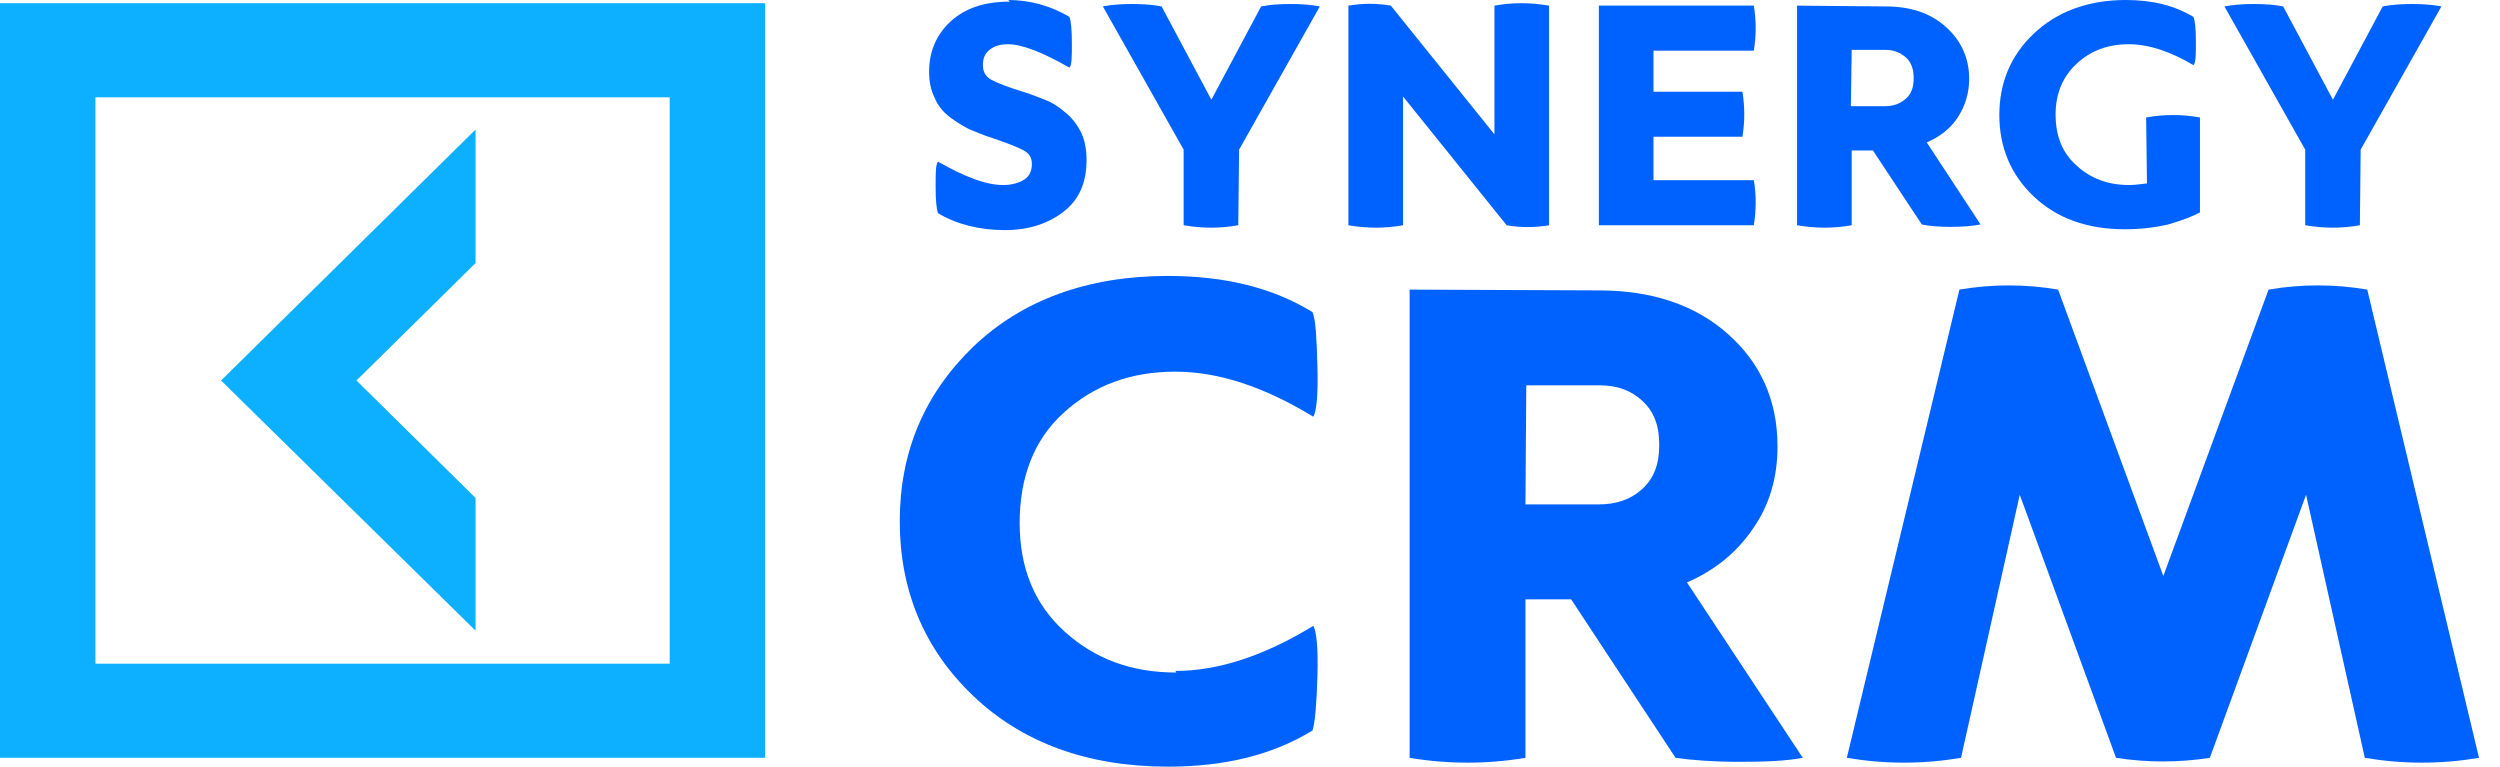
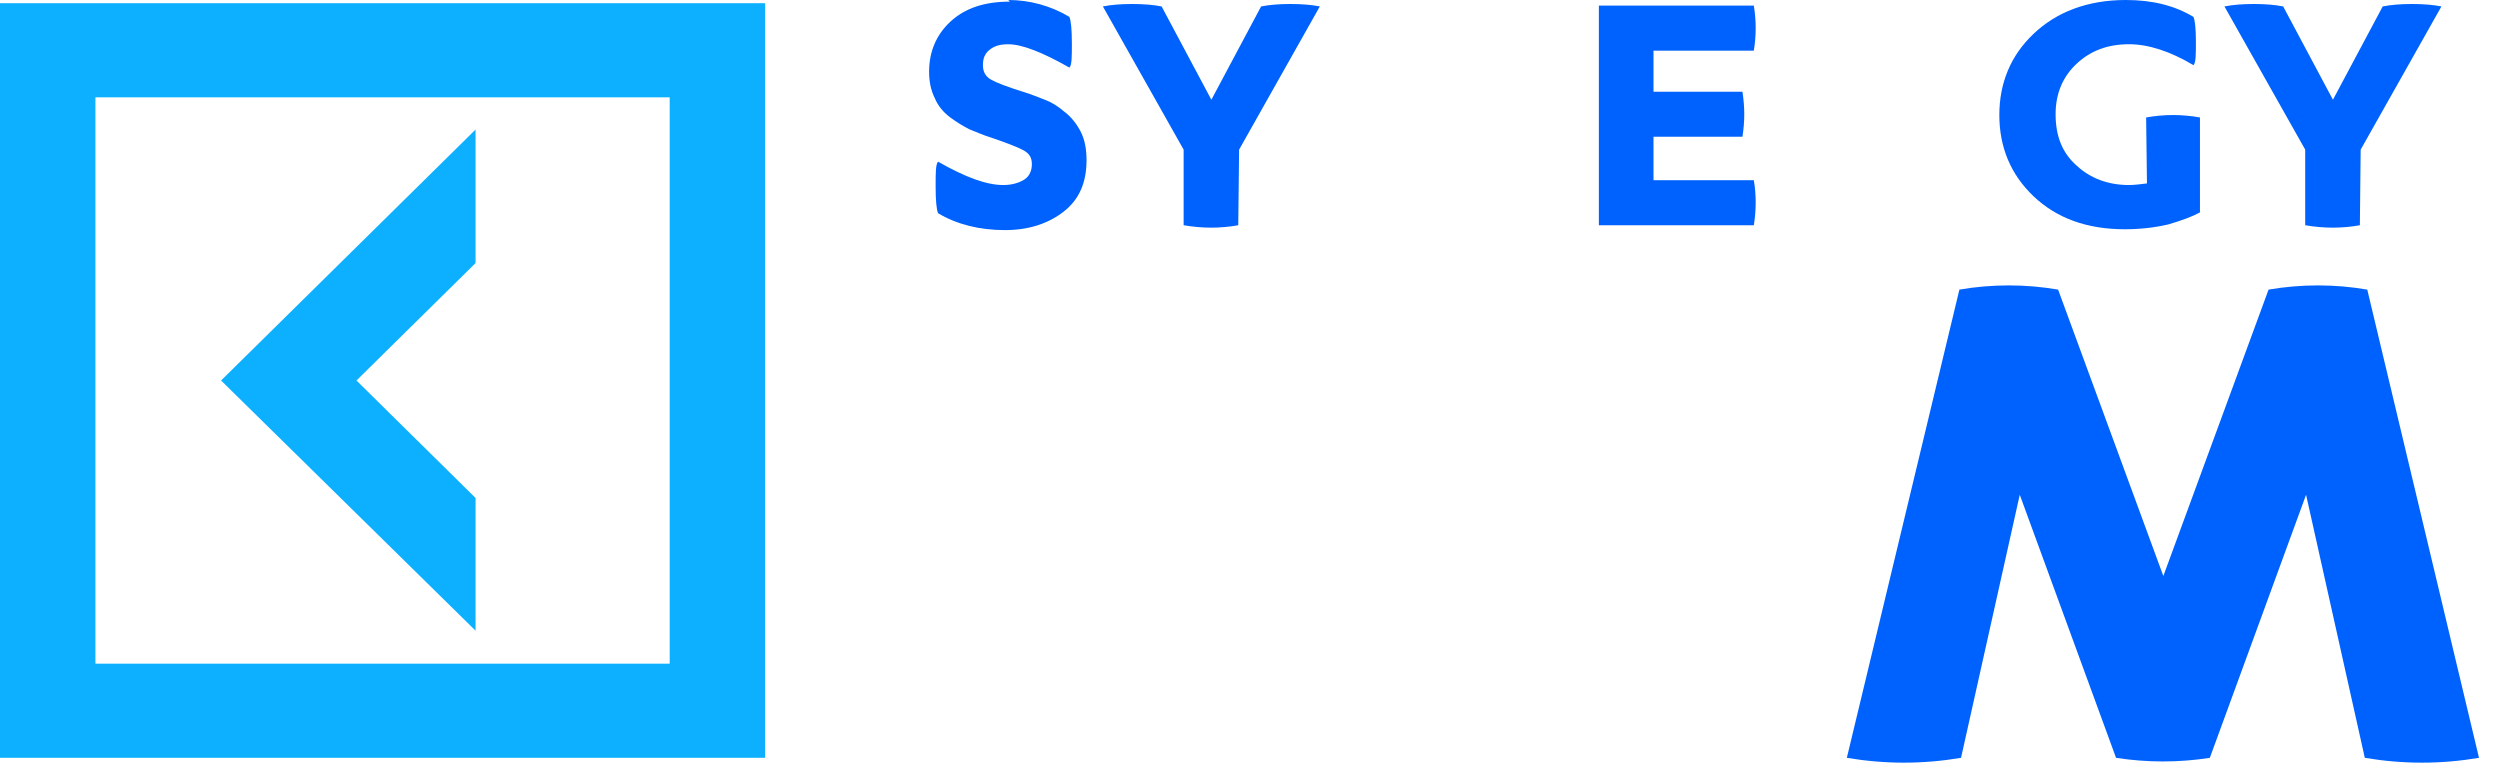
<svg xmlns="http://www.w3.org/2000/svg" width="75" height="23" viewBox="0 0 75 23" fill="none">
  <path d="M30.247 0C30.883 0 31.519 0.169 32.082 0.507C32.131 0.628 32.156 0.893 32.156 1.304C32.156 1.714 32.156 1.955 32.082 2.028C31.274 1.569 30.663 1.328 30.247 1.328C30.002 1.328 29.831 1.376 29.684 1.497C29.537 1.617 29.488 1.762 29.488 1.955C29.488 2.148 29.561 2.293 29.733 2.39C29.904 2.486 30.222 2.607 30.687 2.752C30.932 2.824 31.152 2.921 31.348 2.993C31.544 3.065 31.739 3.186 31.935 3.355C32.131 3.5 32.302 3.717 32.425 3.958C32.547 4.2 32.596 4.489 32.596 4.803C32.596 5.479 32.376 5.986 31.911 6.348C31.446 6.71 30.858 6.903 30.149 6.903C29.39 6.903 28.705 6.734 28.142 6.396C28.093 6.275 28.069 6.01 28.069 5.599C28.069 5.189 28.069 4.924 28.142 4.851C28.95 5.31 29.586 5.551 30.1 5.551C30.369 5.551 30.589 5.479 30.736 5.382C30.883 5.286 30.956 5.117 30.956 4.924C30.956 4.731 30.883 4.61 30.712 4.513C30.54 4.417 30.222 4.296 29.733 4.127C29.488 4.055 29.292 3.958 29.097 3.886C28.901 3.789 28.705 3.669 28.509 3.524C28.314 3.379 28.142 3.186 28.044 2.945C27.922 2.703 27.873 2.438 27.873 2.148C27.873 1.545 28.093 1.038 28.509 0.652C28.95 0.242 29.537 0.049 30.296 0.049L30.247 0Z" fill="#0062FE" />
  <path d="M37.148 6.757C36.61 6.854 36.071 6.854 35.509 6.757V4.489L33.086 0.193C33.331 0.144 33.624 0.12 33.967 0.12C34.309 0.12 34.603 0.144 34.848 0.193L36.341 2.992L37.833 0.193C38.078 0.144 38.372 0.12 38.714 0.12C39.057 0.12 39.35 0.144 39.595 0.193L37.173 4.489L37.148 6.757Z" fill="#0062FE" />
-   <path d="M46.472 6.758C46.032 6.83 45.615 6.83 45.2 6.758L42.092 2.896V6.758C41.553 6.854 41.015 6.854 40.452 6.758V0.169C40.893 0.096 41.309 0.096 41.725 0.169L44.833 4.03V0.169C45.371 0.072 45.909 0.072 46.472 0.169V6.758Z" fill="#0062FE" />
  <path d="M52.615 5.406C52.689 5.841 52.689 6.299 52.615 6.758H47.966V0.169H52.615C52.689 0.628 52.689 1.062 52.615 1.521H49.605V2.752H52.273C52.346 3.21 52.346 3.645 52.273 4.103H49.605V5.406H52.615Z" fill="#0062FE" />
-   <path d="M56.554 0.193C57.313 0.193 57.9 0.386 58.365 0.797C58.83 1.207 59.075 1.738 59.075 2.365C59.075 2.8 58.952 3.186 58.732 3.524C58.512 3.862 58.194 4.103 57.802 4.272L59.417 6.734C59.172 6.782 58.879 6.806 58.536 6.806C58.169 6.806 57.875 6.782 57.655 6.734L56.187 4.513H55.551V6.758C55.012 6.854 54.474 6.854 53.911 6.758V0.169L56.554 0.193ZM55.526 3.186H56.554C56.799 3.186 56.995 3.114 57.166 2.969C57.337 2.824 57.41 2.631 57.41 2.341C57.41 2.076 57.337 1.859 57.166 1.714C56.995 1.569 56.799 1.497 56.578 1.497H55.551L55.526 3.186Z" fill="#0062FE" />
  <path d="M64.384 3.524C64.923 3.427 65.461 3.427 65.999 3.524V6.372C65.779 6.492 65.461 6.613 65.045 6.734C64.629 6.83 64.189 6.878 63.748 6.878C62.598 6.878 61.693 6.54 61.007 5.889C60.322 5.237 59.98 4.417 59.98 3.451C59.98 2.486 60.322 1.665 61.007 1.014C61.693 0.362 62.622 0 63.773 0C64.58 0 65.241 0.169 65.804 0.507C65.853 0.627 65.877 0.869 65.877 1.255C65.877 1.641 65.877 1.882 65.804 1.955C65.118 1.545 64.458 1.327 63.87 1.327C63.234 1.327 62.72 1.52 62.304 1.907C61.888 2.293 61.668 2.8 61.668 3.427C61.668 4.079 61.864 4.586 62.304 4.972C62.72 5.358 63.259 5.551 63.87 5.551C64.017 5.551 64.213 5.527 64.409 5.503L64.384 3.524Z" fill="#0062FE" />
  <path d="M70.796 6.757C70.257 6.854 69.719 6.854 69.156 6.757V4.489L66.733 0.193C66.978 0.144 67.272 0.12 67.614 0.12C67.957 0.12 68.251 0.144 68.495 0.193L69.988 2.992L71.481 0.193C71.725 0.144 72.019 0.12 72.362 0.12C72.704 0.12 72.998 0.144 73.243 0.193L70.82 4.489L70.796 6.757Z" fill="#0062FE" />
-   <path d="M35.264 20.128C36.561 20.128 37.932 19.669 39.4 18.776C39.498 18.945 39.547 19.452 39.522 20.297C39.498 21.142 39.449 21.672 39.376 21.914C38.201 22.638 36.757 23 35.044 23C32.621 23 30.664 22.276 29.196 20.876C27.727 19.476 26.993 17.714 26.993 15.639C26.993 13.563 27.727 11.826 29.196 10.402C30.664 9.002 32.621 8.278 35.044 8.278C36.757 8.278 38.201 8.64 39.376 9.364C39.473 9.605 39.498 10.136 39.522 10.981C39.547 11.826 39.498 12.332 39.4 12.501C37.932 11.608 36.561 11.15 35.264 11.15C33.918 11.15 32.817 11.56 31.912 12.381C31.006 13.201 30.59 14.336 30.59 15.687C30.59 17.039 31.031 18.125 31.936 18.945C32.842 19.766 33.943 20.176 35.289 20.176L35.264 20.128Z" fill="#0062FE" />
-   <path d="M47.966 8.712C49.557 8.712 50.854 9.147 51.833 10.016C52.812 10.884 53.325 11.995 53.325 13.395C53.325 14.336 53.081 15.156 52.591 15.856C52.102 16.58 51.441 17.111 50.609 17.473L54.084 22.735C53.57 22.831 52.934 22.855 52.175 22.855C51.417 22.855 50.781 22.807 50.267 22.735L47.134 17.98H45.764V22.735C44.614 22.928 43.439 22.928 42.289 22.735V8.688L47.966 8.712ZM45.764 15.132H47.966C48.48 15.132 48.921 14.987 49.263 14.674C49.606 14.36 49.777 13.95 49.777 13.346C49.777 12.743 49.606 12.332 49.263 12.019C48.921 11.705 48.505 11.56 47.991 11.56H45.788L45.764 15.132Z" fill="#0062FE" />
  <path d="M74.37 22.735C73.22 22.928 72.094 22.928 70.944 22.735L69.182 14.843L66.295 22.735C65.365 22.88 64.411 22.88 63.481 22.735L60.593 14.843L58.831 22.735C57.681 22.928 56.555 22.928 55.405 22.735L58.782 8.688C59.761 8.52 60.764 8.52 61.743 8.688L64.9 17.28L68.057 8.688C69.036 8.52 70.039 8.52 71.018 8.688L74.37 22.735Z" fill="#0062FE" />
  <path d="M0 0.096V22.735H22.954V0.096H0ZM20.091 19.911H2.863V2.92H20.091V19.911ZM14.267 18.921L6.632 11.415L14.267 3.886V7.892L10.694 11.415L14.267 14.939V18.921Z" fill="#0CB0FF" />
</svg>